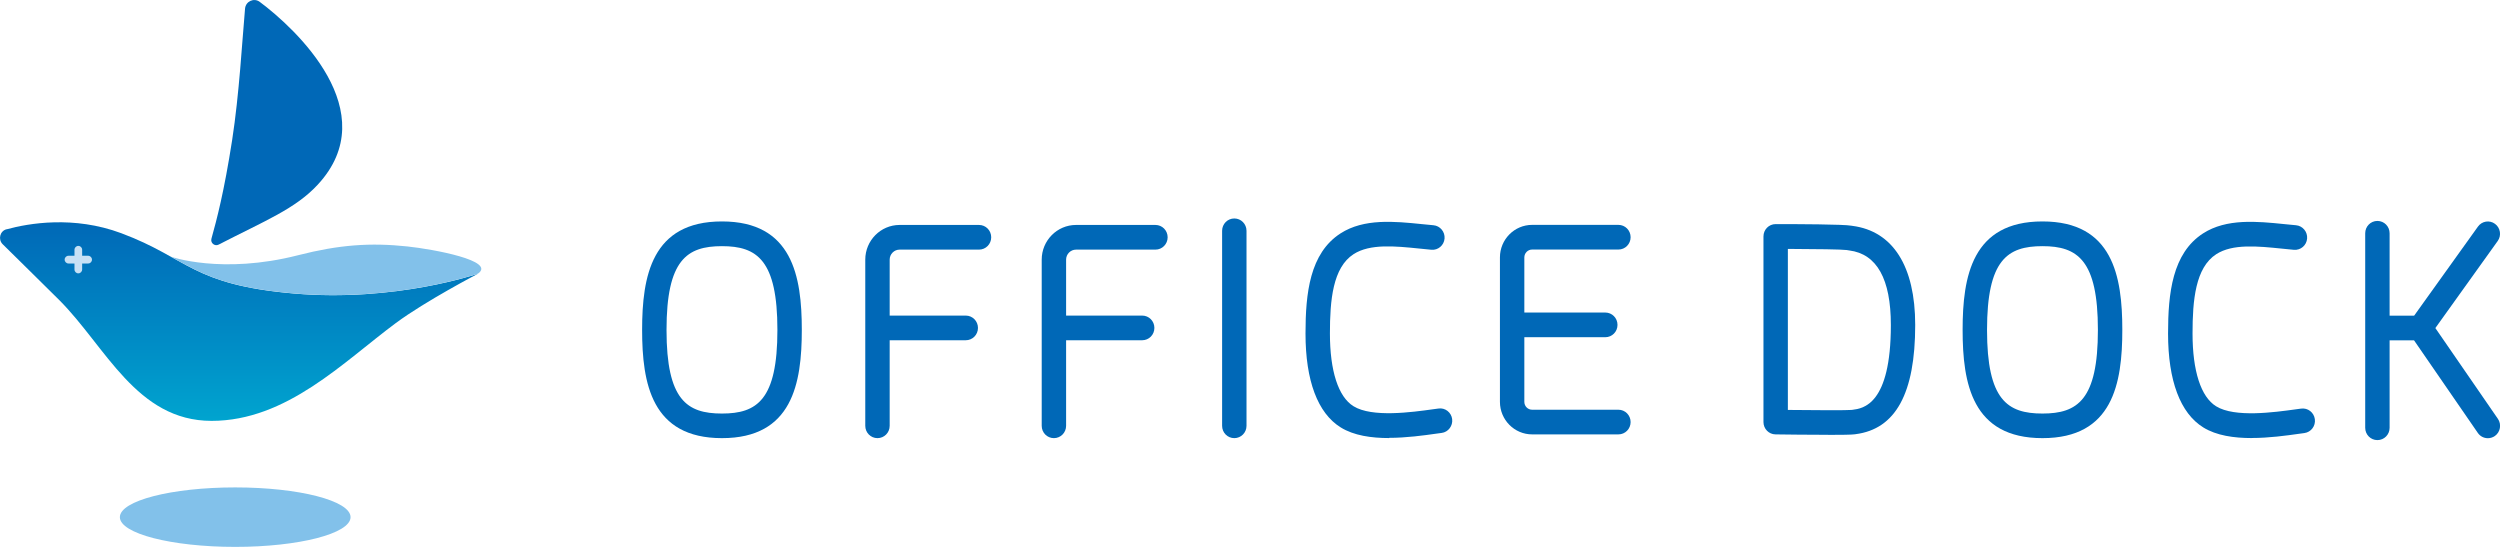
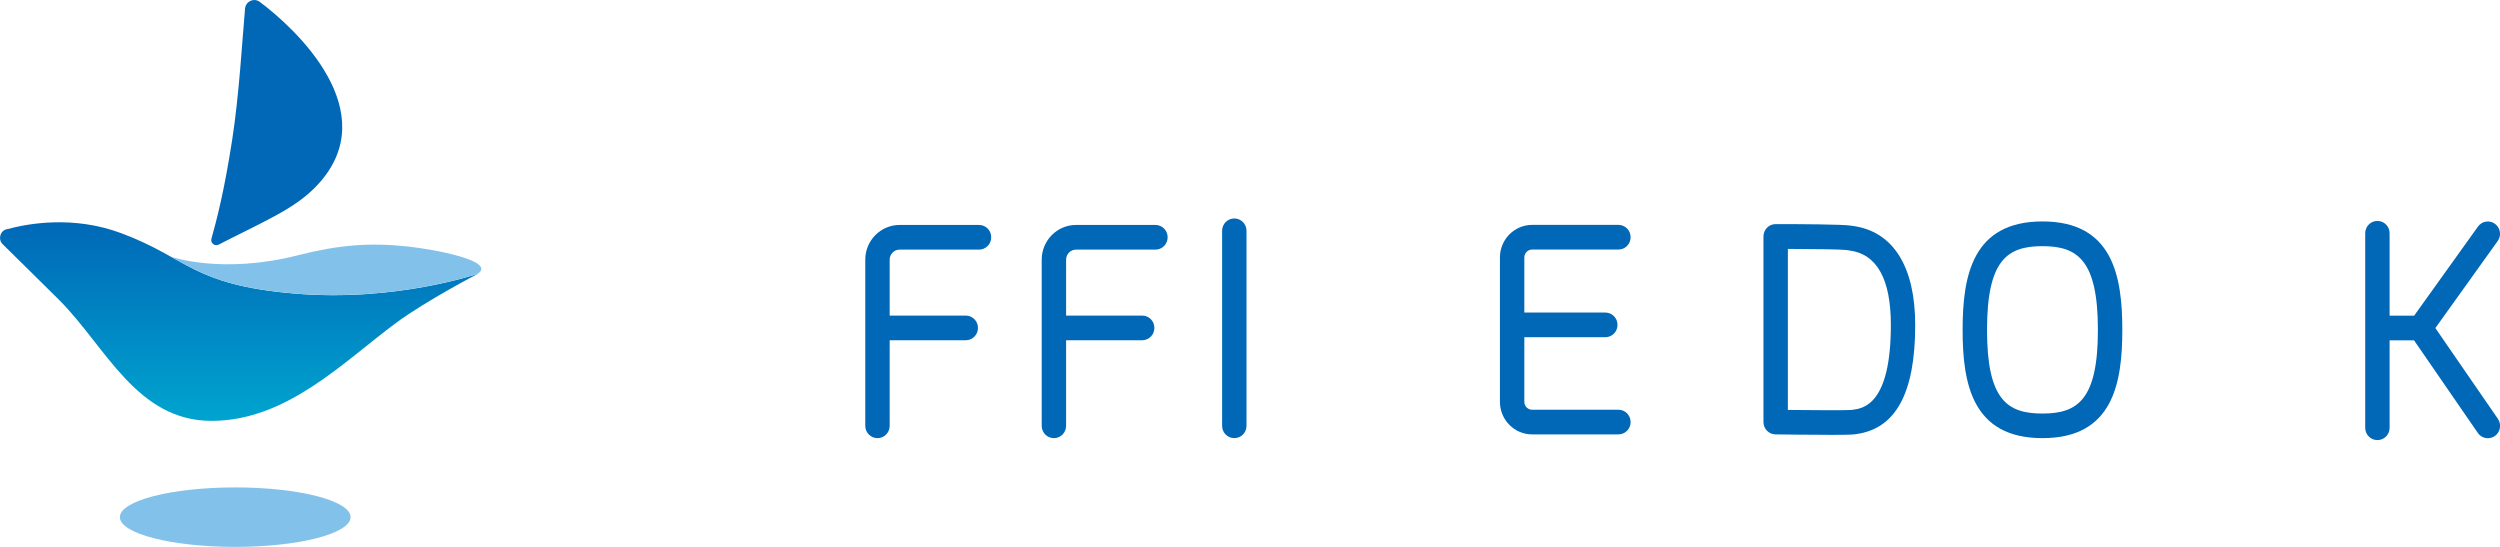
<svg xmlns="http://www.w3.org/2000/svg" width="192" height="42" viewBox="0 0 192 42" fill="none">
  <g clip-path="url(#clip0_1312_13)">
-     <path d="M55.447 33.649C50.043 33.649 49.315 29.449 49.315 25.335C49.315 21.222 50.043 17.006 55.447 17.006C60.851 17.006 61.579 21.216 61.579 25.335C61.579 29.454 60.851 33.649 55.447 33.649ZM55.447 18.905C52.748 18.905 51.189 19.961 51.189 25.341C51.189 30.721 52.753 31.76 55.447 31.76C58.141 31.76 59.705 30.71 59.705 25.341C59.705 19.972 58.141 18.905 55.447 18.905Z" fill="#0068B7" />
    <path d="M156.862 33.649C151.458 33.649 150.729 29.449 150.729 25.335C150.729 21.222 151.458 17.006 156.862 17.006C162.265 17.006 162.994 21.216 162.994 25.335C162.994 29.454 162.265 33.649 156.862 33.649ZM156.862 18.905C154.162 18.905 152.604 19.961 152.604 25.341C152.604 30.721 154.168 31.76 156.862 31.76C159.555 31.76 161.119 30.71 161.119 25.341C161.119 19.972 159.555 18.905 156.862 18.905Z" fill="#0068B7" />
    <path d="M75.188 17.276H69.088C67.636 17.276 66.453 18.472 66.453 19.939V32.702C66.453 33.227 66.871 33.649 67.39 33.649C67.91 33.649 68.327 33.227 68.327 32.702V26.131H74.17C74.69 26.131 75.108 25.709 75.108 25.184C75.108 24.659 74.69 24.237 74.17 24.237H68.327V19.939C68.327 19.517 68.67 19.171 69.088 19.171H75.188C75.707 19.171 76.125 18.748 76.125 18.224C76.125 17.698 75.707 17.276 75.188 17.276Z" fill="#0068B7" />
    <path d="M88.738 17.276H82.638C81.186 17.276 80.003 18.472 80.003 19.939V32.702C80.003 33.227 80.42 33.649 80.94 33.649C81.459 33.649 81.877 33.227 81.877 32.702V26.131H87.72C88.24 26.131 88.657 25.709 88.657 25.184C88.657 24.659 88.24 24.237 87.72 24.237H81.877V19.939C81.877 19.517 82.22 19.171 82.638 19.171H88.738C89.257 19.171 89.675 18.748 89.675 18.224C89.675 17.698 89.257 17.276 88.738 17.276Z" fill="#0068B7" />
    <path d="M94.795 33.649C94.275 33.649 93.858 33.227 93.858 32.702V17.726C93.858 17.201 94.275 16.778 94.795 16.778C95.314 16.778 95.732 17.201 95.732 17.726V32.702C95.732 33.227 95.314 33.649 94.795 33.649Z" fill="#0068B7" />
-     <path d="M106.679 33.643C105.33 33.643 103.975 33.454 102.968 32.826C101.2 31.732 100.263 29.237 100.263 25.616C100.263 22.521 100.59 19.452 102.952 17.925C104.756 16.762 107.113 17 109.186 17.211C109.491 17.244 109.791 17.271 110.085 17.298C110.599 17.341 110.985 17.801 110.942 18.321C110.899 18.84 110.444 19.23 109.93 19.181C109.625 19.154 109.319 19.122 109.003 19.089C107.145 18.9 105.222 18.705 103.958 19.517C102.357 20.55 102.138 23.056 102.138 25.606C102.138 28.49 102.78 30.477 103.948 31.197C105.378 32.084 108.436 31.657 110.075 31.429L110.476 31.375C110.99 31.299 111.462 31.673 111.526 32.187C111.59 32.701 111.231 33.183 110.723 33.248L110.326 33.302C109.33 33.443 108.007 33.627 106.674 33.627L106.679 33.643Z" fill="#0068B7" />
-     <path d="M172.923 33.643C171.574 33.643 170.219 33.454 169.212 32.826C167.444 31.732 166.507 29.237 166.507 25.616C166.507 22.526 166.834 19.452 169.196 17.925C171.001 16.762 173.357 17 175.43 17.211C175.735 17.244 176.035 17.271 176.329 17.298C176.844 17.341 177.229 17.801 177.186 18.321C177.144 18.84 176.694 19.23 176.174 19.186C175.869 19.16 175.564 19.127 175.248 19.095C173.389 18.905 171.467 18.71 170.208 19.522C168.607 20.556 168.387 23.062 168.387 25.611C168.387 28.496 169.03 30.482 170.197 31.202C171.627 32.09 174.685 31.662 176.324 31.435L176.726 31.381C177.245 31.31 177.711 31.678 177.781 32.193C177.85 32.712 177.492 33.188 176.978 33.259L176.581 33.313C175.585 33.454 174.262 33.638 172.929 33.638L172.923 33.643Z" fill="#0068B7" />
    <path d="M124.294 31.467H117.669C117.337 31.467 117.069 31.197 117.069 30.861V25.898H123.287C123.807 25.898 124.224 25.476 124.224 24.951C124.224 24.426 123.807 24.003 123.287 24.003H117.069V19.771C117.069 19.436 117.337 19.165 117.669 19.165H124.294C124.813 19.165 125.231 18.743 125.231 18.218C125.231 17.693 124.813 17.27 124.294 17.27H117.669C116.303 17.27 115.195 18.391 115.195 19.771V30.861C115.195 32.241 116.303 33.361 117.669 33.361H124.294C124.813 33.361 125.231 32.939 125.231 32.414C125.231 31.889 124.813 31.467 124.294 31.467Z" fill="#0068B7" />
    <path d="M140.393 33.394C138.936 33.394 137.121 33.372 136.36 33.361C135.846 33.356 135.434 32.934 135.434 32.414V18.158C135.434 17.633 135.851 17.211 136.371 17.211C137.935 17.211 141.63 17.222 142.193 17.335L142.262 17.346C145.374 17.747 147.088 20.448 147.088 24.956C147.088 30.206 145.588 32.95 142.509 33.345L142.428 33.356C142.203 33.389 141.378 33.399 140.398 33.399L140.393 33.394ZM137.308 31.483C139.595 31.511 141.86 31.516 142.182 31.483L142.273 31.473C143.076 31.37 145.218 31.094 145.218 24.962C145.218 21.433 144.147 19.506 142.027 19.235C141.941 19.224 141.877 19.213 141.828 19.203C141.512 19.154 139.424 19.122 137.308 19.116V31.489V31.483Z" fill="#0068B7" />
    <path d="M191.834 32.16L187.035 25.195L191.823 18.51C192.129 18.088 192.032 17.493 191.614 17.19C191.197 16.881 190.608 16.979 190.308 17.401L185.407 24.242H183.522V17.915C183.522 17.39 183.104 16.968 182.585 16.968C182.065 16.968 181.648 17.39 181.648 17.915V32.853C181.648 33.378 182.065 33.8 182.585 33.8C183.104 33.8 183.522 33.378 183.522 32.853V26.136H185.397L190.297 33.248C190.479 33.513 190.768 33.654 191.068 33.654C191.25 33.654 191.438 33.6 191.604 33.486C192.027 33.189 192.134 32.599 191.839 32.166L191.834 32.16Z" fill="#0068B7" />
    <path d="M18.064 42.001C22.957 42.001 26.923 40.978 26.923 39.717C26.923 38.455 22.957 37.433 18.064 37.433C13.172 37.433 9.206 38.455 9.206 39.717C9.206 40.978 13.172 42.001 18.064 42.001Z" fill="#82C1EA" />
    <path d="M0.498 17.607C-0.005 17.742 -0.166 18.381 0.203 18.754C1.259 19.804 3.176 21.671 4.558 23.052C8.124 26.624 10.481 32.323 16.249 32.323C22.017 32.323 26.377 27.793 30.399 24.811C32.685 23.116 36.718 21.017 36.718 21.017C36.718 21.017 30.399 23.219 22.569 22.543C14.739 21.866 14.46 19.831 9.313 17.91C5.656 16.546 2.196 17.147 0.503 17.612L0.498 17.607Z" fill="url(#paint0_linear_1312_13)" />
    <path d="M19.944 0.141C19.5 -0.189 18.873 0.103 18.82 0.655C18.6 3.134 18.375 7.215 17.829 10.755C17.208 14.76 16.645 16.865 16.238 18.332C16.147 18.662 16.49 18.938 16.79 18.787C20.384 16.936 22.681 16.037 24.395 14.191C29.601 8.584 22.681 2.176 19.944 0.141Z" fill="#0068B7" />
-     <path d="M6.769 19.642H6.309V19.181C6.309 19.014 6.175 18.884 6.014 18.884C5.854 18.884 5.72 19.019 5.72 19.181V19.642H5.259C5.093 19.642 4.965 19.777 4.965 19.939C4.965 20.102 5.098 20.237 5.259 20.237H5.72V20.697C5.72 20.865 5.854 20.995 6.014 20.995C6.175 20.995 6.309 20.859 6.309 20.697V20.237H6.769C6.935 20.237 7.064 20.102 7.064 19.939C7.064 19.777 6.93 19.642 6.769 19.642Z" fill="#C7E1F5" />
    <path d="M31.293 18.927C28.438 18.624 26.039 18.797 22.901 19.599C17.026 21.103 13.121 19.712 13.121 19.712C15.387 20.973 17.208 22.072 22.563 22.537C30.393 23.214 36.713 21.011 36.713 21.011C38.116 20.026 33.285 19.139 31.288 18.927H31.293Z" fill="#82C1EA" />
  </g>
  <defs>
    <linearGradient id="paint0_linear_1312_13" x1="18.359" y1="32.318" x2="18.359" y2="17.066" gradientUnits="userSpaceOnUse">
      <stop stop-color="#00A4CF" />
      <stop offset="1" stop-color="#0068B7" />
    </linearGradient>
    <clipPath id="clip0_1312_13">
      <rect width="192" height="42" fill="white" />
    </clipPath>
  </defs>
</svg>